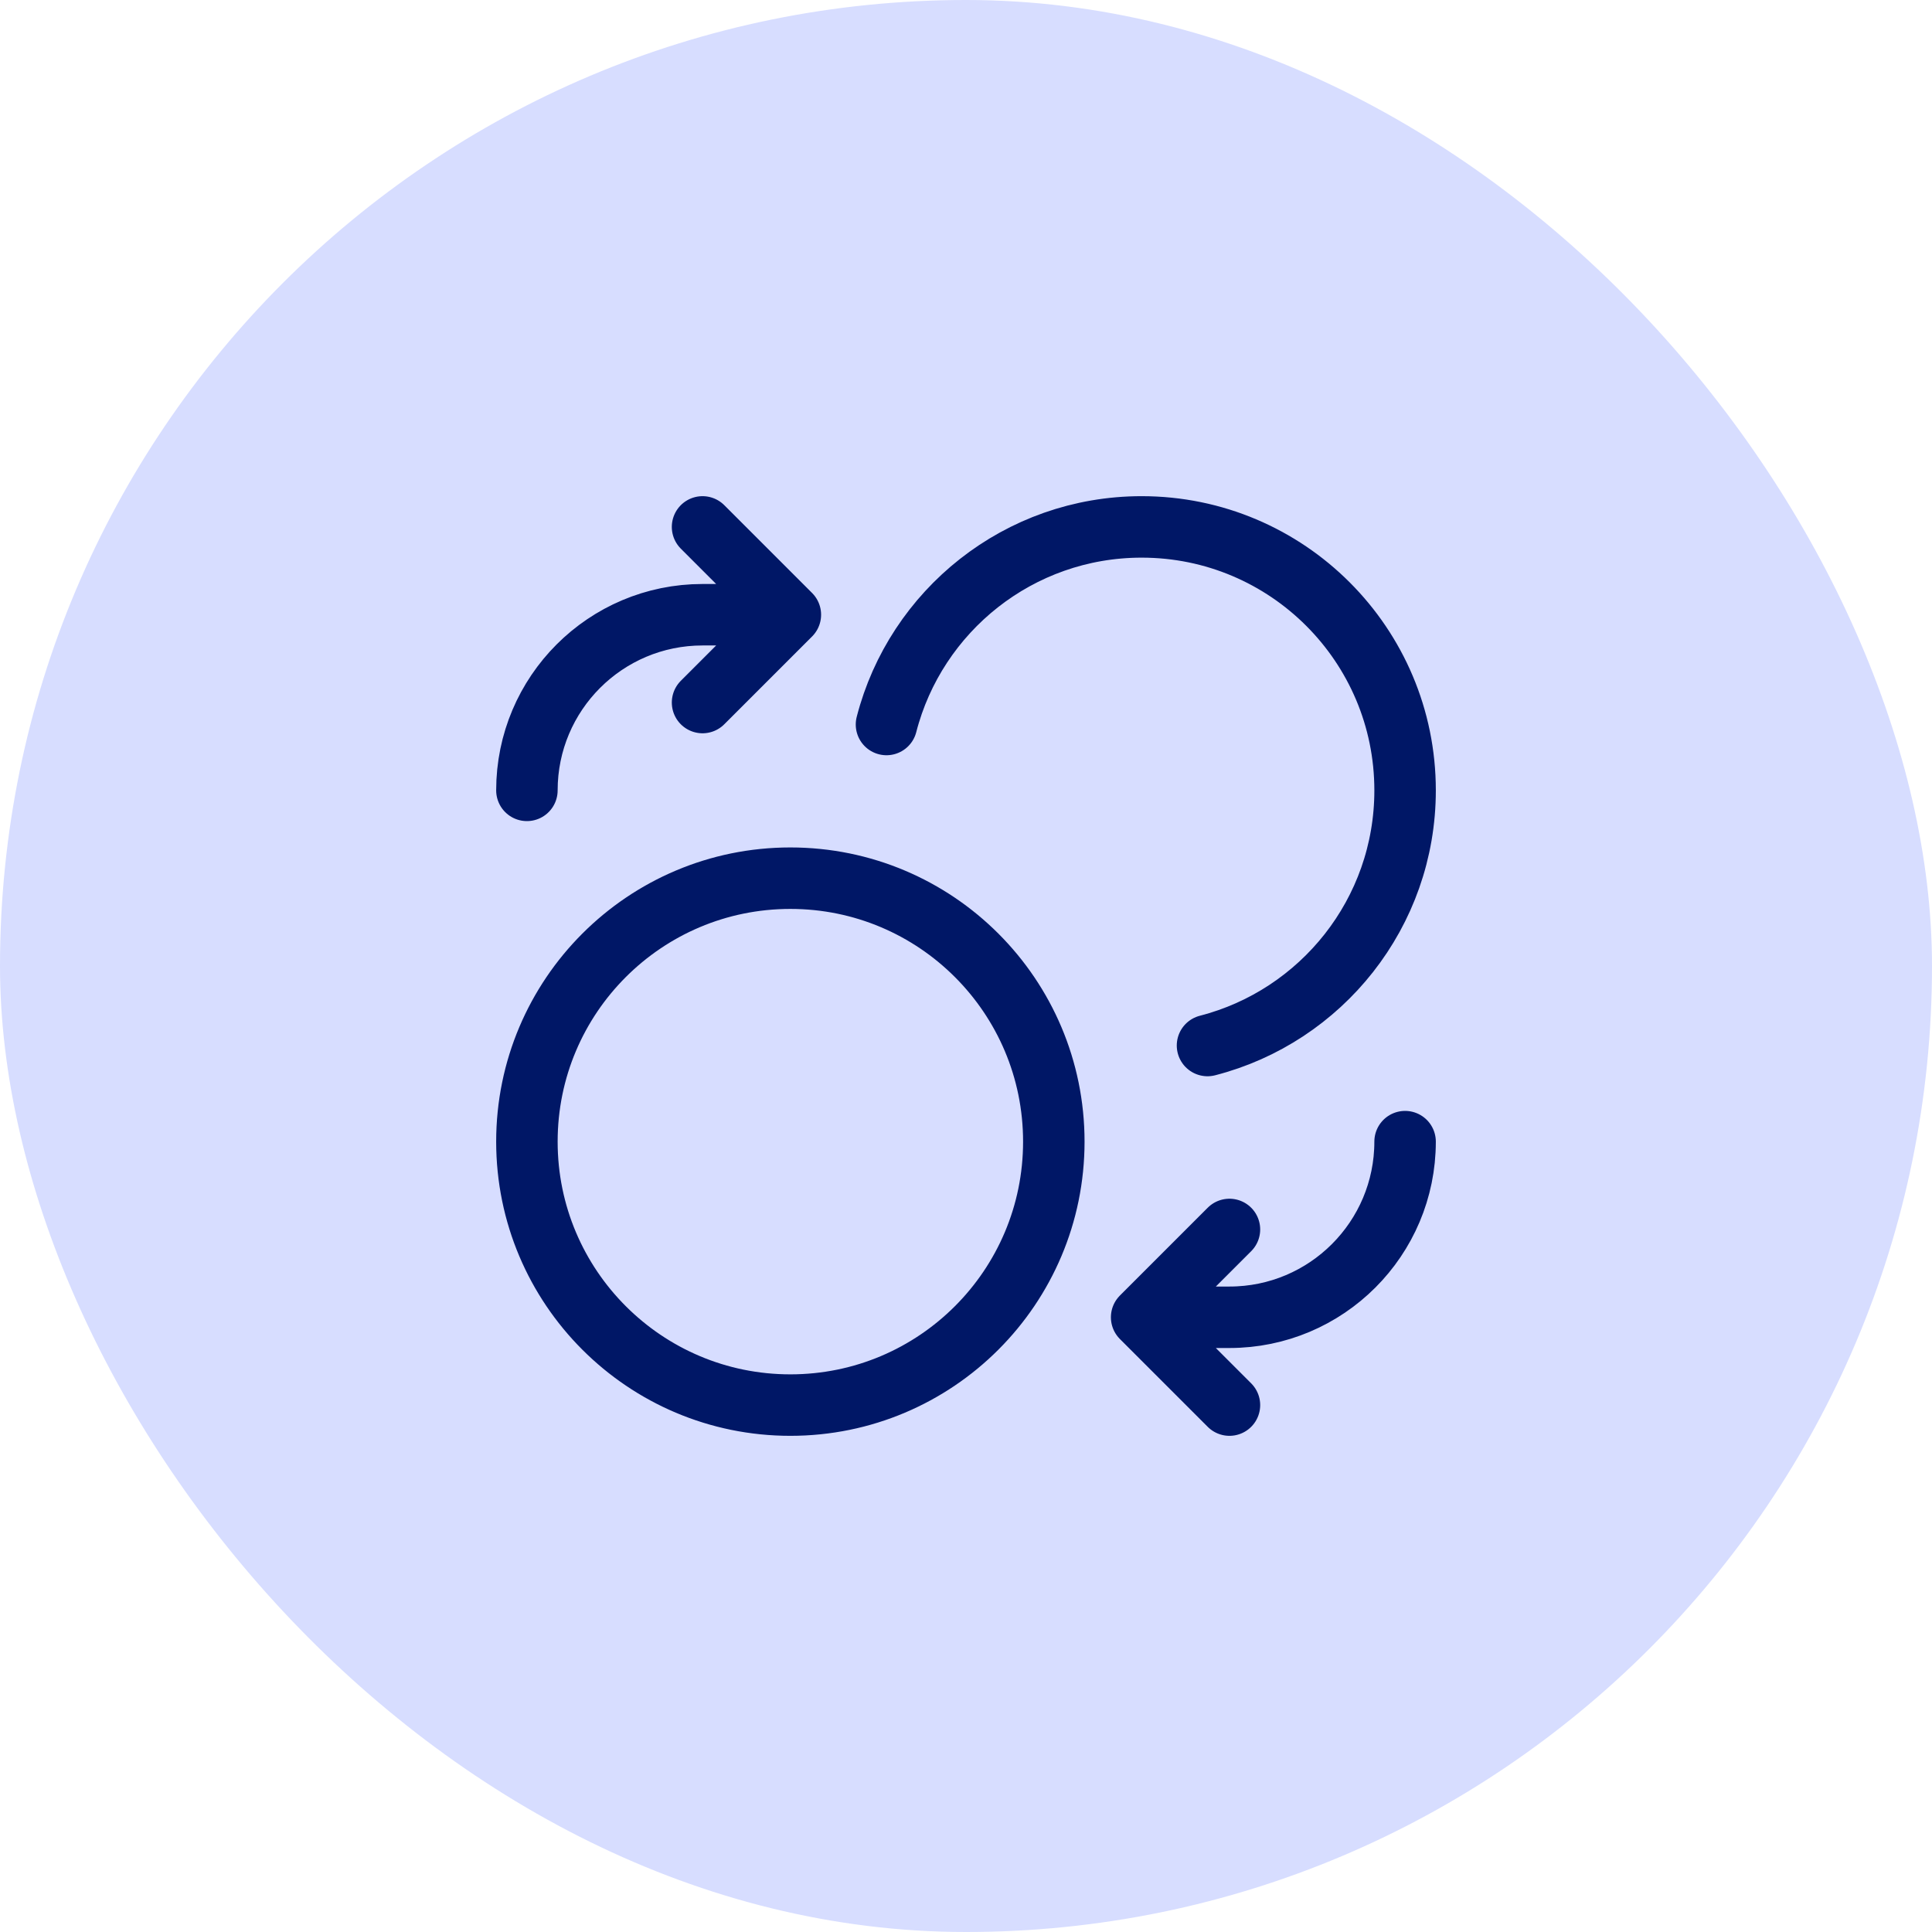
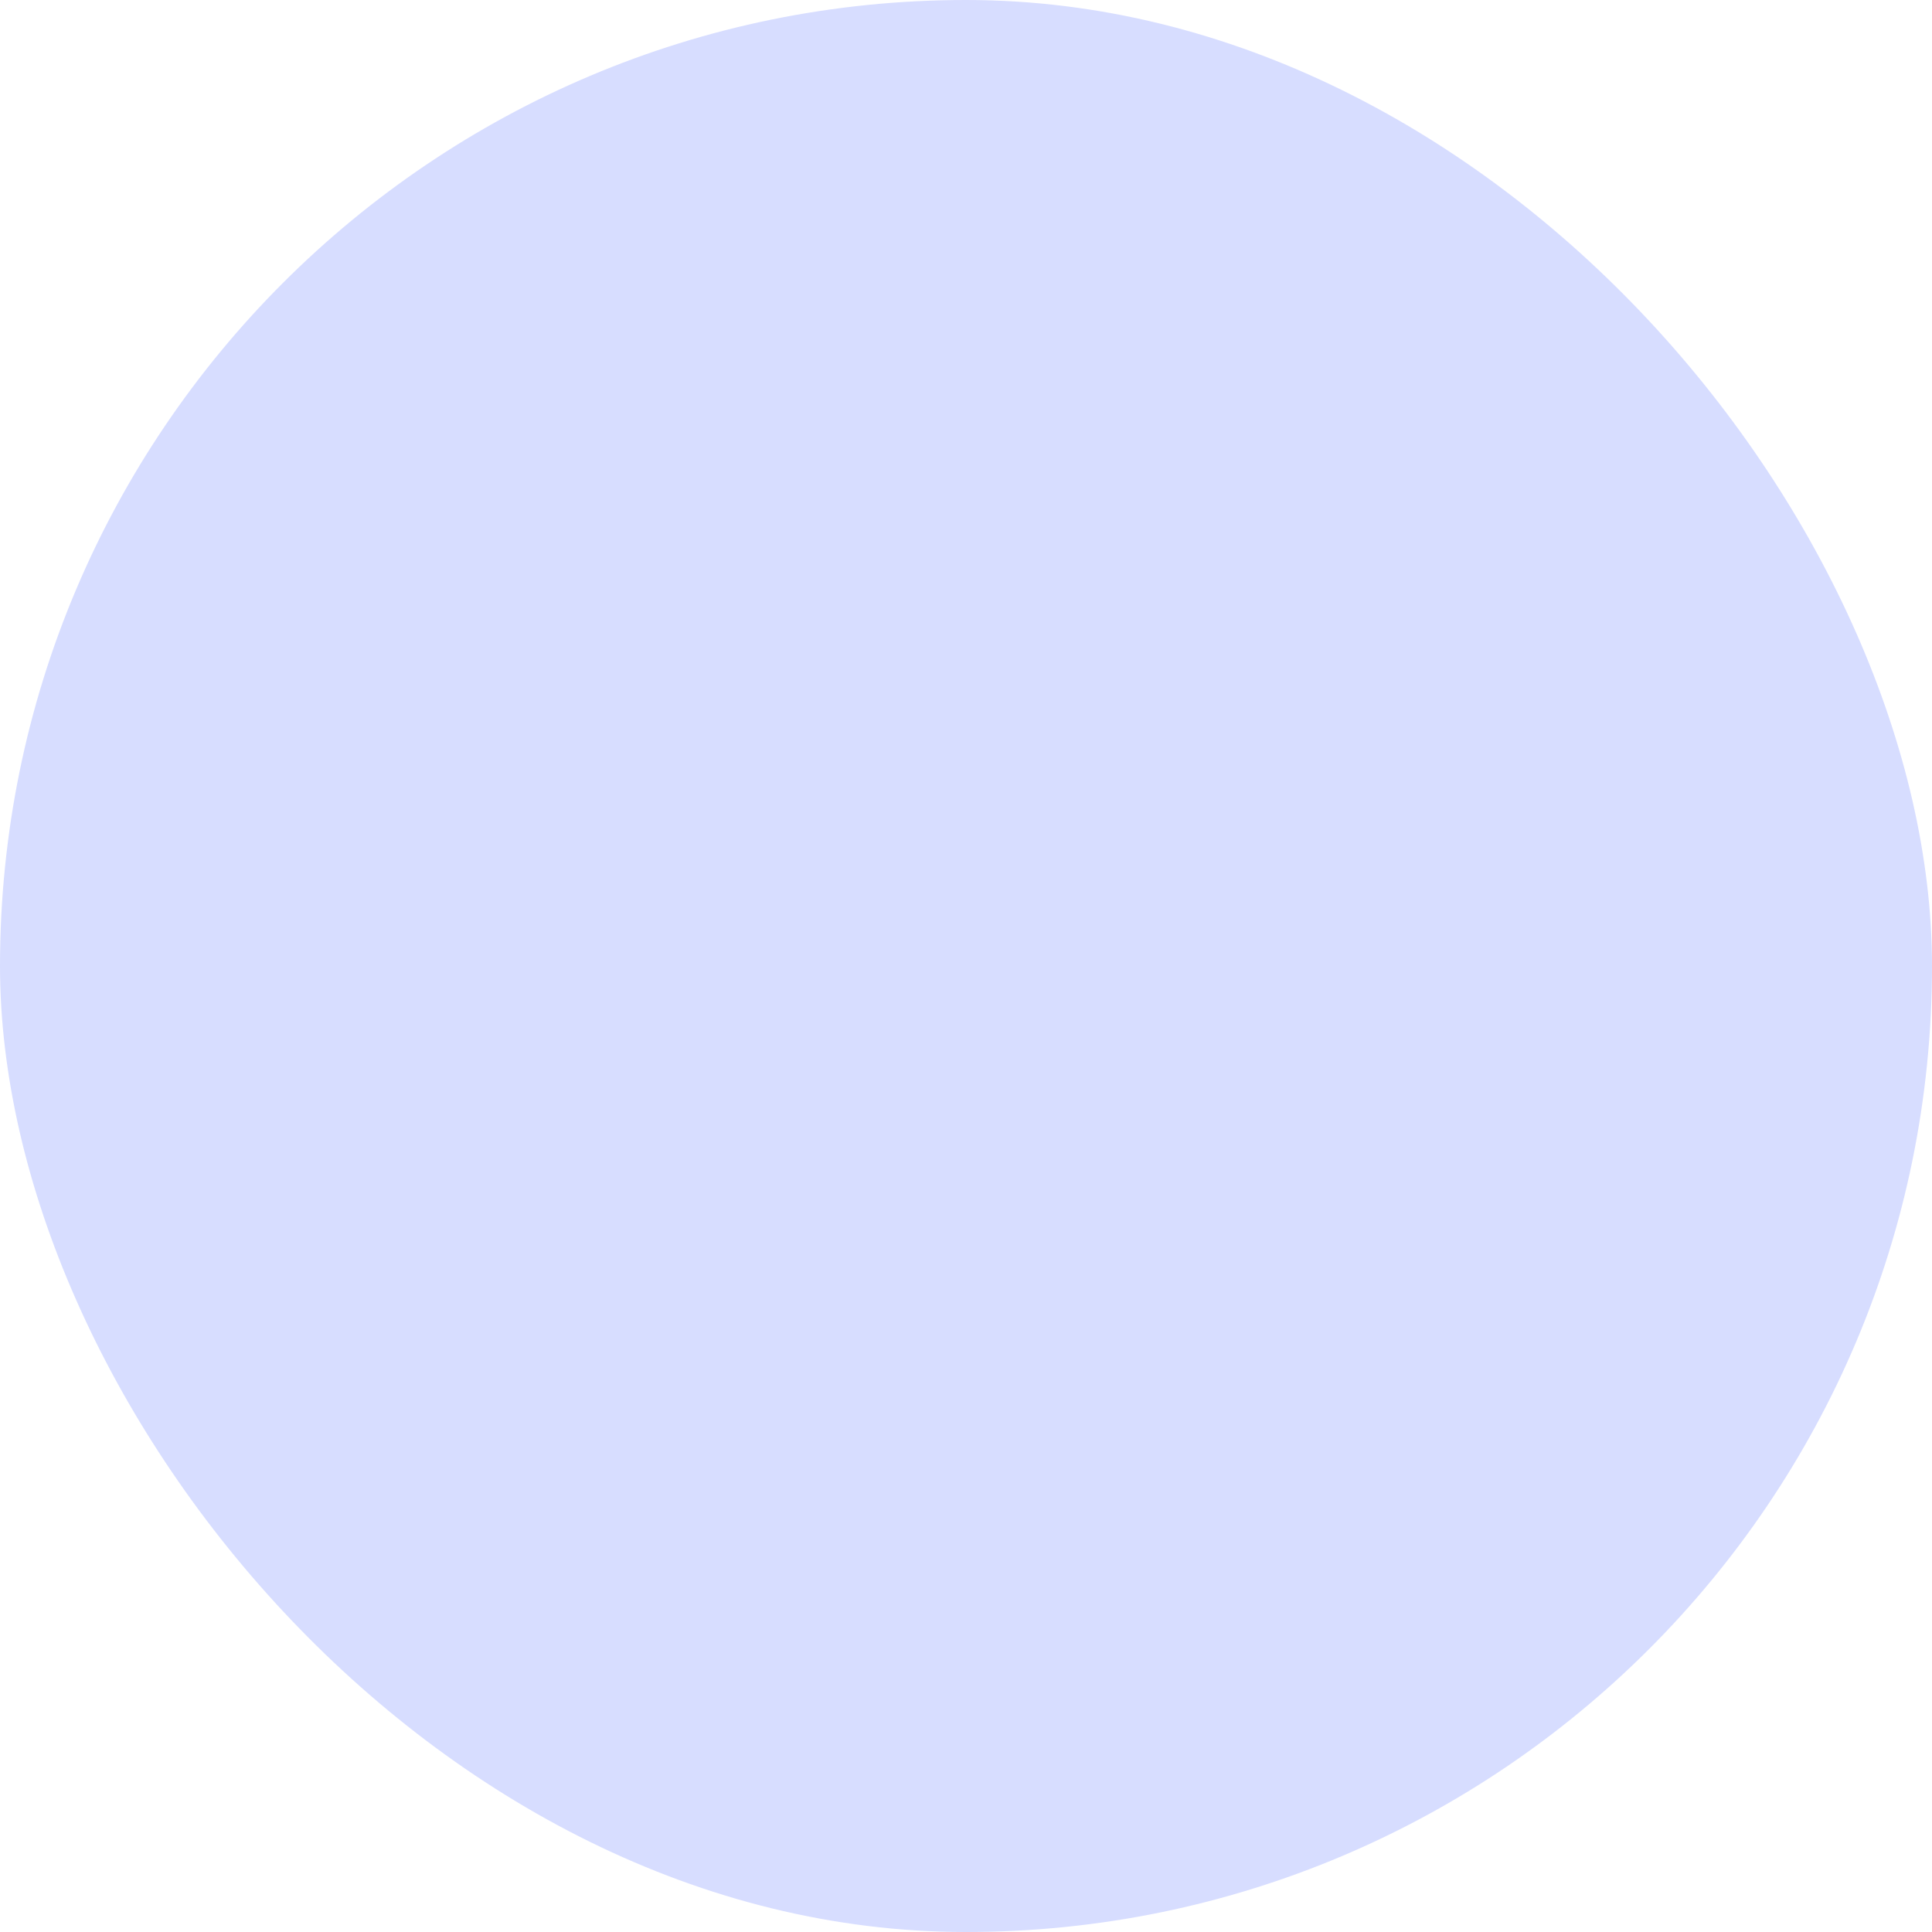
<svg xmlns="http://www.w3.org/2000/svg" fill="none" height="44" viewBox="0 0 44 44" width="44">
  <rect fill="#d7ddff" height="44" rx="22" width="44" />
-   <path d="m16 16 2-2m0 0-2-2m2 2h-2c-2.209 0-4 1.791-4 4m16 10-2 2m0 0 2 2m-2-2h2c2.209 0 4-1.791 4-4m-11.811-9.5c.666-2.588 3.015-4.5 5.811-4.5 3.314 0 6 2.686 6 6 0 2.796-1.912 5.145-4.5 5.811m-3.5 2.189c0 3.314-2.686 6-6 6s-6-2.686-6-6 2.686-6 6-6 6 2.686 6 6z" stroke="#001766" stroke-linecap="round" stroke-linejoin="round" stroke-width="1.4" />
</svg>